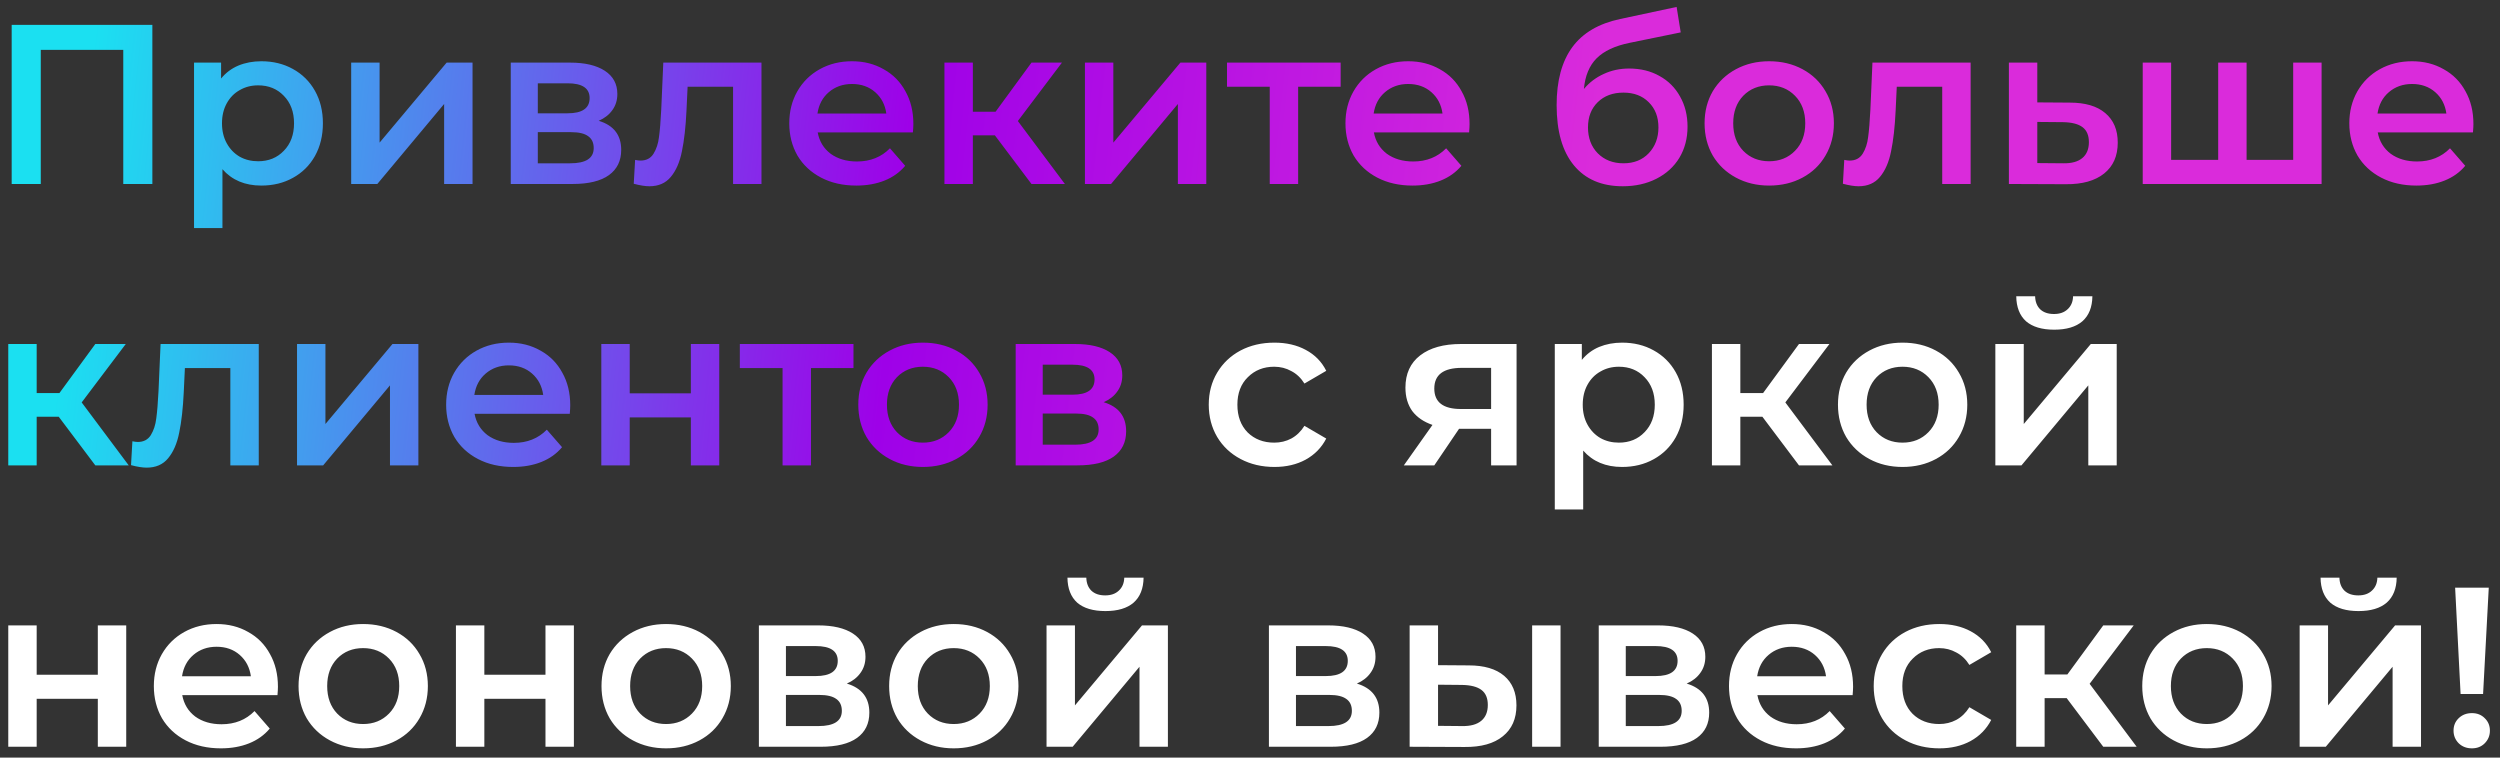
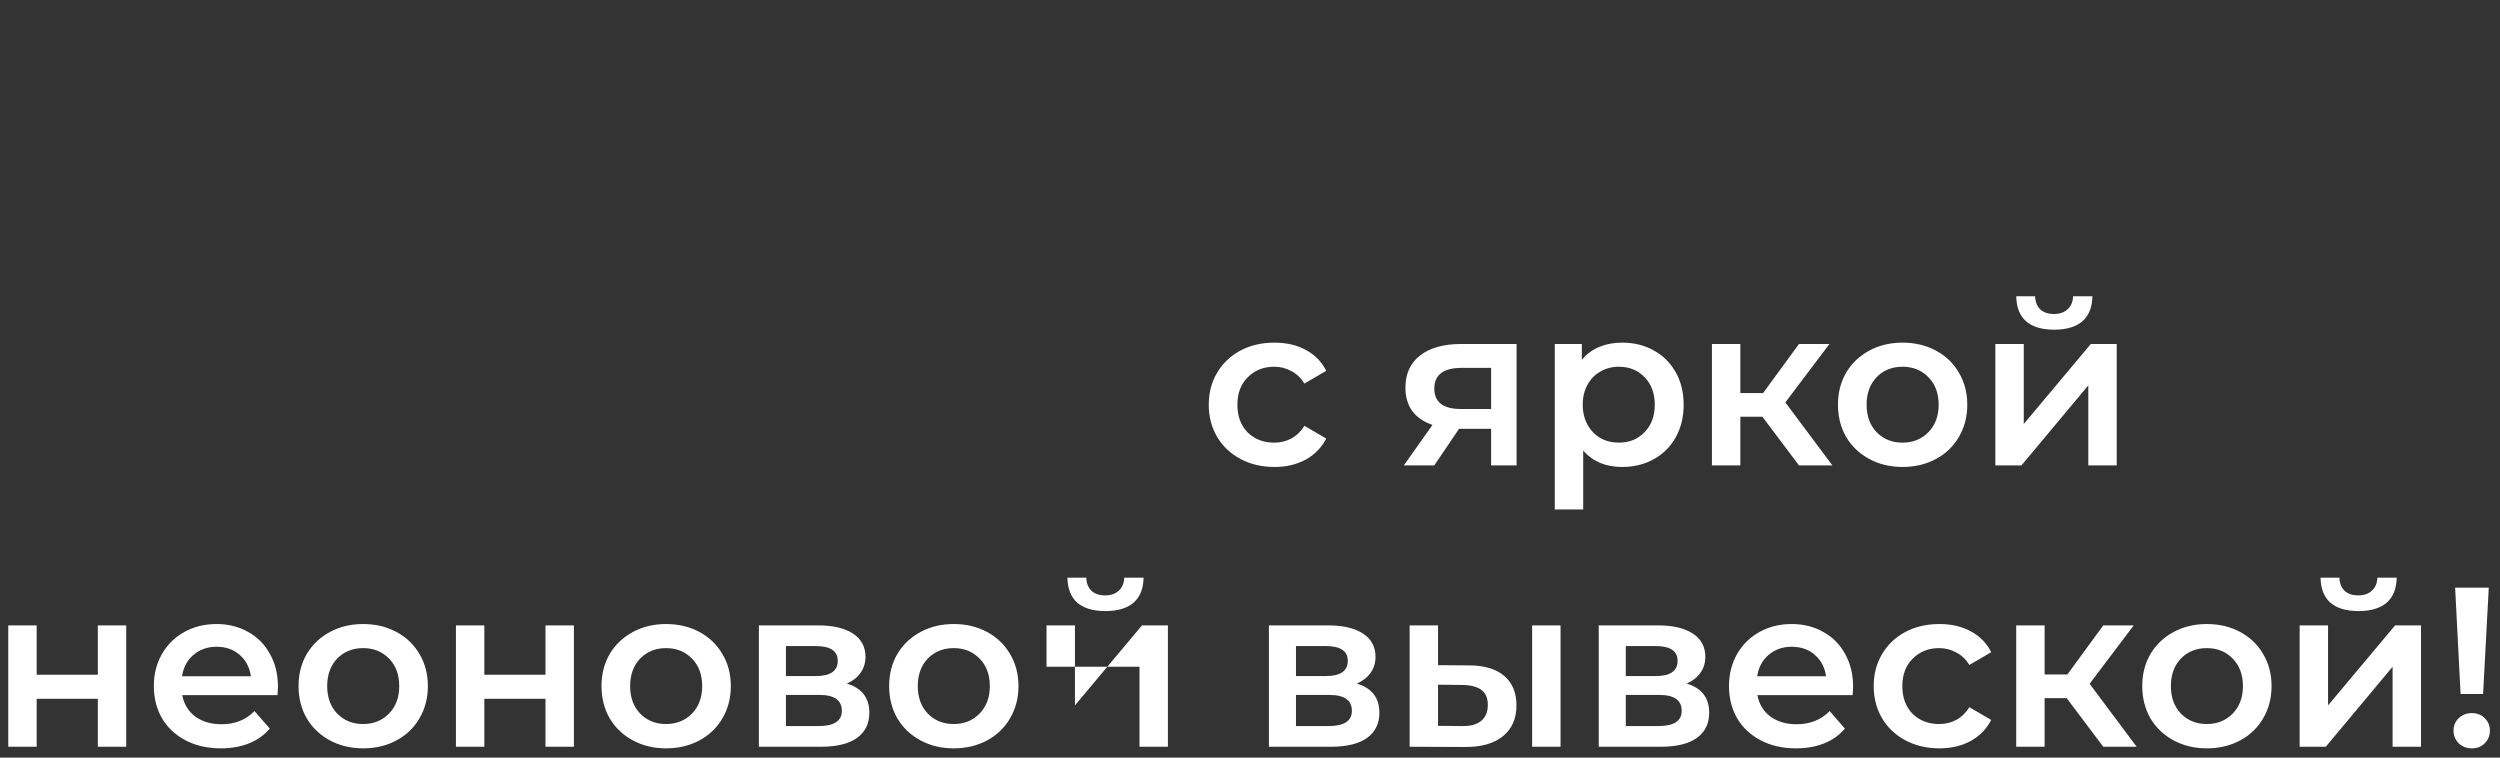
<svg xmlns="http://www.w3.org/2000/svg" width="231" height="70" viewBox="0 0 231 70" fill="none">
  <rect x="0" y="0" width="231" height="70" fill="#333333" stroke="none" />
-   <path d="M14.078 2.3V17H11.39V4.61H3.767V17H1.079V2.3H14.078ZM24.145 5.66C25.237 5.66 26.21 5.898 27.064 6.374C27.932 6.85 28.611 7.522 29.101 8.39C29.591 9.258 29.836 10.259 29.836 11.393C29.836 12.527 29.591 13.535 29.101 14.417C28.611 15.285 27.932 15.957 27.064 16.433C26.21 16.909 25.237 17.147 24.145 17.147C22.633 17.147 21.436 16.643 20.554 15.635V21.074H17.929V5.786H20.428V7.256C20.862 6.724 21.394 6.325 22.024 6.059C22.668 5.793 23.375 5.66 24.145 5.66ZM23.851 14.9C24.817 14.9 25.608 14.578 26.224 13.934C26.854 13.29 27.169 12.443 27.169 11.393C27.169 10.343 26.854 9.496 26.224 8.852C25.608 8.208 24.817 7.886 23.851 7.886C23.221 7.886 22.654 8.033 22.15 8.327C21.646 8.607 21.247 9.013 20.953 9.545C20.659 10.077 20.512 10.693 20.512 11.393C20.512 12.093 20.659 12.709 20.953 13.241C21.247 13.773 21.646 14.186 22.15 14.48C22.654 14.76 23.221 14.9 23.851 14.9ZM32.449 5.786H35.074V13.178L41.269 5.786H43.663V17H41.038V9.608L34.864 17H32.449V5.786ZM55.321 11.162C56.707 11.582 57.4 12.478 57.4 13.85C57.4 14.858 57.022 15.635 56.266 16.181C55.51 16.727 54.39 17 52.906 17H47.194V5.786H52.675C54.047 5.786 55.118 6.038 55.888 6.542C56.658 7.046 57.043 7.76 57.043 8.684C57.043 9.258 56.889 9.755 56.581 10.175C56.287 10.595 55.867 10.924 55.321 11.162ZM49.693 10.469H52.444C53.802 10.469 54.481 10 54.481 9.062C54.481 8.152 53.802 7.697 52.444 7.697H49.693V10.469ZM52.696 15.089C54.138 15.089 54.859 14.62 54.859 13.682C54.859 13.192 54.691 12.828 54.355 12.59C54.019 12.338 53.494 12.212 52.78 12.212H49.693V15.089H52.696ZM70.36 5.786V17H67.735V8.012H63.535L63.43 10.238C63.36 11.722 63.22 12.968 63.01 13.976C62.814 14.97 62.471 15.761 61.981 16.349C61.505 16.923 60.847 17.21 60.007 17.21C59.615 17.21 59.132 17.133 58.558 16.979L58.684 14.774C58.88 14.816 59.048 14.837 59.188 14.837C59.72 14.837 60.119 14.627 60.385 14.207C60.651 13.773 60.819 13.262 60.889 12.674C60.973 12.072 61.043 11.218 61.099 10.112L61.288 5.786H70.36ZM84.395 11.456C84.395 11.638 84.381 11.897 84.353 12.233H75.554C75.708 13.059 76.107 13.717 76.751 14.207C77.409 14.683 78.221 14.921 79.187 14.921C80.419 14.921 81.434 14.515 82.232 13.703L83.639 15.32C83.135 15.922 82.498 16.377 81.728 16.685C80.958 16.993 80.09 17.147 79.124 17.147C77.892 17.147 76.807 16.902 75.869 16.412C74.931 15.922 74.203 15.243 73.685 14.375C73.181 13.493 72.929 12.499 72.929 11.393C72.929 10.301 73.174 9.321 73.664 8.453C74.168 7.571 74.861 6.885 75.743 6.395C76.625 5.905 77.619 5.66 78.725 5.66C79.817 5.66 80.79 5.905 81.644 6.395C82.512 6.871 83.184 7.55 83.66 8.432C84.15 9.3 84.395 10.308 84.395 11.456ZM78.725 7.76C77.885 7.76 77.171 8.012 76.583 8.516C76.009 9.006 75.659 9.664 75.533 10.49H81.896C81.784 9.678 81.441 9.02 80.867 8.516C80.293 8.012 79.579 7.76 78.725 7.76ZM91.928 12.506H89.891V17H87.266V5.786H89.891V10.322H91.991L95.309 5.786H98.123L94.049 11.183L98.396 17H95.309L91.928 12.506ZM100.247 5.786H102.872V13.178L109.067 5.786H111.461V17H108.836V9.608L102.662 17H100.247V5.786ZM123.876 8.012H119.949V17H117.324V8.012H113.376V5.786H123.876V8.012ZM135.787 11.456C135.787 11.638 135.773 11.897 135.745 12.233H126.946C127.1 13.059 127.499 13.717 128.143 14.207C128.801 14.683 129.613 14.921 130.579 14.921C131.811 14.921 132.826 14.515 133.624 13.703L135.031 15.32C134.527 15.922 133.89 16.377 133.12 16.685C132.35 16.993 131.482 17.147 130.516 17.147C129.284 17.147 128.199 16.902 127.261 16.412C126.323 15.922 125.595 15.243 125.077 14.375C124.573 13.493 124.321 12.499 124.321 11.393C124.321 10.301 124.566 9.321 125.056 8.453C125.56 7.571 126.253 6.885 127.135 6.395C128.017 5.905 129.011 5.66 130.117 5.66C131.209 5.66 132.182 5.905 133.036 6.395C133.904 6.871 134.576 7.55 135.052 8.432C135.542 9.3 135.787 10.308 135.787 11.456ZM130.117 7.76C129.277 7.76 128.563 8.012 127.975 8.516C127.401 9.006 127.051 9.664 126.925 10.49H133.288C133.176 9.678 132.833 9.02 132.259 8.516C131.685 8.012 130.971 7.76 130.117 7.76ZM150.531 6.332C151.595 6.332 152.533 6.563 153.345 7.025C154.157 7.473 154.787 8.103 155.235 8.915C155.697 9.727 155.928 10.658 155.928 11.708C155.928 12.786 155.676 13.745 155.172 14.585C154.668 15.411 153.961 16.055 153.051 16.517C152.141 16.979 151.105 17.21 149.943 17.21C147.997 17.21 146.492 16.566 145.428 15.278C144.364 13.99 143.832 12.135 143.832 9.713C143.832 7.459 144.315 5.674 145.281 4.358C146.247 3.042 147.724 2.174 149.712 1.754L154.92 0.641L155.298 2.993L150.573 3.959C149.215 4.239 148.2 4.715 147.528 5.387C146.856 6.059 146.464 7.004 146.352 8.222C146.856 7.62 147.465 7.158 148.179 6.836C148.893 6.5 149.677 6.332 150.531 6.332ZM150.006 15.089C150.972 15.089 151.749 14.781 152.337 14.165C152.939 13.535 153.24 12.737 153.24 11.771C153.24 10.805 152.939 10.028 152.337 9.44C151.749 8.852 150.972 8.558 150.006 8.558C149.026 8.558 148.235 8.852 147.633 9.44C147.031 10.028 146.73 10.805 146.73 11.771C146.73 12.751 147.031 13.549 147.633 14.165C148.249 14.781 149.04 15.089 150.006 15.089ZM163.467 17.147C162.333 17.147 161.311 16.902 160.401 16.412C159.491 15.922 158.777 15.243 158.259 14.375C157.755 13.493 157.503 12.499 157.503 11.393C157.503 10.287 157.755 9.3 158.259 8.432C158.777 7.564 159.491 6.885 160.401 6.395C161.311 5.905 162.333 5.66 163.467 5.66C164.615 5.66 165.644 5.905 166.554 6.395C167.464 6.885 168.171 7.564 168.675 8.432C169.193 9.3 169.452 10.287 169.452 11.393C169.452 12.499 169.193 13.493 168.675 14.375C168.171 15.243 167.464 15.922 166.554 16.412C165.644 16.902 164.615 17.147 163.467 17.147ZM163.467 14.9C164.433 14.9 165.231 14.578 165.861 13.934C166.491 13.29 166.806 12.443 166.806 11.393C166.806 10.343 166.491 9.496 165.861 8.852C165.231 8.208 164.433 7.886 163.467 7.886C162.501 7.886 161.703 8.208 161.073 8.852C160.457 9.496 160.149 10.343 160.149 11.393C160.149 12.443 160.457 13.29 161.073 13.934C161.703 14.578 162.501 14.9 163.467 14.9ZM182.086 5.786V17H179.461V8.012H175.261L175.156 10.238C175.086 11.722 174.946 12.968 174.736 13.976C174.54 14.97 174.197 15.761 173.707 16.349C173.231 16.923 172.573 17.21 171.733 17.21C171.341 17.21 170.858 17.133 170.284 16.979L170.41 14.774C170.606 14.816 170.774 14.837 170.914 14.837C171.446 14.837 171.845 14.627 172.111 14.207C172.377 13.773 172.545 13.262 172.615 12.674C172.699 12.072 172.769 11.218 172.825 10.112L173.014 5.786H182.086ZM191.249 9.482C192.677 9.482 193.769 9.804 194.525 10.448C195.295 11.092 195.68 12.002 195.68 13.178C195.68 14.41 195.26 15.362 194.42 16.034C193.58 16.706 192.397 17.035 190.871 17.021L185.621 17V5.786H188.246V9.461L191.249 9.482ZM190.64 15.089C191.41 15.103 191.998 14.942 192.404 14.606C192.81 14.27 193.013 13.78 193.013 13.136C193.013 12.506 192.817 12.044 192.425 11.75C192.033 11.456 191.438 11.302 190.64 11.288L188.246 11.267V15.068L190.64 15.089ZM214.515 5.786V17H197.988V5.786H200.613V14.774H204.96V5.786H207.585V14.774H211.89V5.786H214.515ZM228.544 11.456C228.544 11.638 228.53 11.897 228.502 12.233H219.703C219.857 13.059 220.256 13.717 220.9 14.207C221.558 14.683 222.37 14.921 223.336 14.921C224.568 14.921 225.583 14.515 226.381 13.703L227.788 15.32C227.284 15.922 226.647 16.377 225.877 16.685C225.107 16.993 224.239 17.147 223.273 17.147C222.041 17.147 220.956 16.902 220.018 16.412C219.08 15.922 218.352 15.243 217.834 14.375C217.33 13.493 217.078 12.499 217.078 11.393C217.078 10.301 217.323 9.321 217.813 8.453C218.317 7.571 219.01 6.885 219.892 6.395C220.774 5.905 221.768 5.66 222.874 5.66C223.966 5.66 224.939 5.905 225.793 6.395C226.661 6.871 227.333 7.55 227.809 8.432C228.299 9.3 228.544 10.308 228.544 11.456ZM222.874 7.76C222.034 7.76 221.32 8.012 220.732 8.516C220.158 9.006 219.808 9.664 219.682 10.49H226.045C225.933 9.678 225.59 9.02 225.016 8.516C224.442 8.012 223.728 7.76 222.874 7.76ZM5.426 38.506H3.389V43H0.764V31.786H3.389V36.322H5.489L8.807 31.786H11.621L7.547 37.183L11.894 43H8.807L5.426 38.506ZM23.909 31.786V43H21.284V34.012H17.084L16.979 36.238C16.909 37.722 16.769 38.968 16.559 39.976C16.363 40.97 16.02 41.761 15.53 42.349C15.054 42.923 14.396 43.21 13.556 43.21C13.164 43.21 12.681 43.133 12.107 42.979L12.233 40.774C12.429 40.816 12.597 40.837 12.737 40.837C13.269 40.837 13.668 40.627 13.934 40.207C14.2 39.773 14.368 39.262 14.438 38.674C14.522 38.072 14.592 37.218 14.648 36.112L14.837 31.786H23.909ZM27.445 31.786H30.07V39.178L36.265 31.786H38.659V43H36.034V35.608L29.86 43H27.445V31.786ZM52.69 37.456C52.69 37.638 52.676 37.897 52.648 38.233H43.849C44.003 39.059 44.402 39.717 45.046 40.207C45.704 40.683 46.516 40.921 47.482 40.921C48.714 40.921 49.729 40.515 50.527 39.703L51.934 41.32C51.43 41.922 50.793 42.377 50.023 42.685C49.253 42.993 48.385 43.147 47.419 43.147C46.187 43.147 45.102 42.902 44.164 42.412C43.226 41.922 42.498 41.243 41.98 40.375C41.476 39.493 41.224 38.499 41.224 37.393C41.224 36.301 41.469 35.321 41.959 34.453C42.463 33.571 43.156 32.885 44.038 32.395C44.92 31.905 45.914 31.66 47.02 31.66C48.112 31.66 49.085 31.905 49.939 32.395C50.807 32.871 51.479 33.55 51.955 34.432C52.445 35.3 52.69 36.308 52.69 37.456ZM47.02 33.76C46.18 33.76 45.466 34.012 44.878 34.516C44.304 35.006 43.954 35.664 43.828 36.49H50.191C50.079 35.678 49.736 35.02 49.162 34.516C48.588 34.012 47.874 33.76 47.02 33.76ZM55.561 31.786H58.186V36.343H63.835V31.786H66.46V43H63.835V38.569H58.186V43H55.561V31.786ZM78.861 34.012H74.934V43H72.309V34.012H68.361V31.786H78.861V34.012ZM85.271 43.147C84.137 43.147 83.115 42.902 82.205 42.412C81.295 41.922 80.581 41.243 80.063 40.375C79.559 39.493 79.307 38.499 79.307 37.393C79.307 36.287 79.559 35.3 80.063 34.432C80.581 33.564 81.295 32.885 82.205 32.395C83.115 31.905 84.137 31.66 85.271 31.66C86.419 31.66 87.448 31.905 88.358 32.395C89.268 32.885 89.975 33.564 90.479 34.432C90.997 35.3 91.256 36.287 91.256 37.393C91.256 38.499 90.997 39.493 90.479 40.375C89.975 41.243 89.268 41.922 88.358 42.412C87.448 42.902 86.419 43.147 85.271 43.147ZM85.271 40.9C86.237 40.9 87.035 40.578 87.665 39.934C88.295 39.29 88.61 38.443 88.61 37.393C88.61 36.343 88.295 35.496 87.665 34.852C87.035 34.208 86.237 33.886 85.271 33.886C84.305 33.886 83.507 34.208 82.877 34.852C82.261 35.496 81.953 36.343 81.953 37.393C81.953 38.443 82.261 39.29 82.877 39.934C83.507 40.578 84.305 40.9 85.271 40.9ZM101.976 37.162C103.362 37.582 104.055 38.478 104.055 39.85C104.055 40.858 103.677 41.635 102.921 42.181C102.165 42.727 101.045 43 99.561 43H93.849V31.786H99.33C100.702 31.786 101.773 32.038 102.543 32.542C103.313 33.046 103.698 33.76 103.698 34.684C103.698 35.258 103.544 35.755 103.236 36.175C102.942 36.595 102.522 36.924 101.976 37.162ZM96.348 36.469H99.099C100.457 36.469 101.136 36 101.136 35.062C101.136 34.152 100.457 33.697 99.099 33.697H96.348V36.469ZM99.351 41.089C100.793 41.089 101.514 40.62 101.514 39.682C101.514 39.192 101.346 38.828 101.01 38.59C100.674 38.338 100.149 38.212 99.435 38.212H96.348V41.089H99.351Z" fill="url(#paint0_linear_1279_3843)" />
-   <path d="M117.758 43.147C116.596 43.147 115.553 42.902 114.629 42.412C113.705 41.922 112.984 41.243 112.466 40.375C111.948 39.493 111.689 38.499 111.689 37.393C111.689 36.287 111.948 35.3 112.466 34.432C112.984 33.564 113.698 32.885 114.608 32.395C115.532 31.905 116.582 31.66 117.758 31.66C118.864 31.66 119.83 31.884 120.656 32.332C121.496 32.78 122.126 33.424 122.546 34.264L120.53 35.44C120.208 34.922 119.802 34.537 119.312 34.285C118.836 34.019 118.311 33.886 117.737 33.886C116.757 33.886 115.945 34.208 115.301 34.852C114.657 35.482 114.335 36.329 114.335 37.393C114.335 38.457 114.65 39.311 115.28 39.955C115.924 40.585 116.743 40.9 117.737 40.9C118.311 40.9 118.836 40.774 119.312 40.522C119.802 40.256 120.208 39.864 120.53 39.346L122.546 40.522C122.112 41.362 121.475 42.013 120.635 42.475C119.809 42.923 118.85 43.147 117.758 43.147ZM140.131 31.786V43H137.779V39.619H134.818L132.529 43H129.715L132.361 39.262C131.549 38.982 130.926 38.555 130.492 37.981C130.072 37.393 129.862 36.672 129.862 35.818C129.862 34.53 130.317 33.536 131.227 32.836C132.137 32.136 133.39 31.786 134.986 31.786H140.131ZM135.07 33.991C133.376 33.991 132.529 34.628 132.529 35.902C132.529 37.162 133.348 37.792 134.986 37.792H137.779V33.991H135.07ZM149.878 31.66C150.97 31.66 151.943 31.898 152.797 32.374C153.665 32.85 154.344 33.522 154.834 34.39C155.324 35.258 155.569 36.259 155.569 37.393C155.569 38.527 155.324 39.535 154.834 40.417C154.344 41.285 153.665 41.957 152.797 42.433C151.943 42.909 150.97 43.147 149.878 43.147C148.366 43.147 147.169 42.643 146.287 41.635V47.074H143.662V31.786H146.161V33.256C146.595 32.724 147.127 32.325 147.757 32.059C148.401 31.793 149.108 31.66 149.878 31.66ZM149.584 40.9C150.55 40.9 151.341 40.578 151.957 39.934C152.587 39.29 152.902 38.443 152.902 37.393C152.902 36.343 152.587 35.496 151.957 34.852C151.341 34.208 150.55 33.886 149.584 33.886C148.954 33.886 148.387 34.033 147.883 34.327C147.379 34.607 146.98 35.013 146.686 35.545C146.392 36.077 146.245 36.693 146.245 37.393C146.245 38.093 146.392 38.709 146.686 39.241C146.98 39.773 147.379 40.186 147.883 40.48C148.387 40.76 148.954 40.9 149.584 40.9ZM162.844 38.506H160.807V43H158.182V31.786H160.807V36.322H162.907L166.225 31.786H169.039L164.965 37.183L169.312 43H166.225L162.844 38.506ZM175.792 43.147C174.658 43.147 173.636 42.902 172.726 42.412C171.816 41.922 171.102 41.243 170.584 40.375C170.08 39.493 169.828 38.499 169.828 37.393C169.828 36.287 170.08 35.3 170.584 34.432C171.102 33.564 171.816 32.885 172.726 32.395C173.636 31.905 174.658 31.66 175.792 31.66C176.94 31.66 177.969 31.905 178.879 32.395C179.789 32.885 180.496 33.564 181 34.432C181.518 35.3 181.777 36.287 181.777 37.393C181.777 38.499 181.518 39.493 181 40.375C180.496 41.243 179.789 41.922 178.879 42.412C177.969 42.902 176.94 43.147 175.792 43.147ZM175.792 40.9C176.758 40.9 177.556 40.578 178.186 39.934C178.816 39.29 179.131 38.443 179.131 37.393C179.131 36.343 178.816 35.496 178.186 34.852C177.556 34.208 176.758 33.886 175.792 33.886C174.826 33.886 174.028 34.208 173.398 34.852C172.782 35.496 172.474 36.343 172.474 37.393C172.474 38.443 172.782 39.29 173.398 39.934C174.028 40.578 174.826 40.9 175.792 40.9ZM184.37 31.786H186.995V39.178L193.19 31.786H195.584V43H192.959V35.608L186.785 43H184.37V31.786ZM189.809 30.463C188.675 30.463 187.807 30.204 187.205 29.686C186.617 29.154 186.316 28.384 186.302 27.376H188.045C188.059 27.88 188.213 28.279 188.507 28.573C188.815 28.867 189.242 29.014 189.788 29.014C190.32 29.014 190.74 28.867 191.048 28.573C191.37 28.279 191.538 27.88 191.552 27.376H193.337C193.323 28.384 193.015 29.154 192.413 29.686C191.811 30.204 190.943 30.463 189.809 30.463ZM0.764 57.786H3.389V62.343H9.038V57.786H11.663V69H9.038V64.569H3.389V69H0.764V57.786ZM25.681 63.456C25.681 63.638 25.667 63.897 25.639 64.233H16.84C16.994 65.059 17.393 65.717 18.037 66.207C18.695 66.683 19.507 66.921 20.473 66.921C21.705 66.921 22.72 66.515 23.518 65.703L24.925 67.32C24.421 67.922 23.784 68.377 23.014 68.685C22.244 68.993 21.376 69.147 20.41 69.147C19.178 69.147 18.093 68.902 17.155 68.412C16.217 67.922 15.489 67.243 14.971 66.375C14.467 65.493 14.215 64.499 14.215 63.393C14.215 62.301 14.46 61.321 14.95 60.453C15.454 59.571 16.147 58.885 17.029 58.395C17.911 57.905 18.905 57.66 20.011 57.66C21.103 57.66 22.076 57.905 22.93 58.395C23.798 58.871 24.47 59.55 24.946 60.432C25.436 61.3 25.681 62.308 25.681 63.456ZM20.011 59.76C19.171 59.76 18.457 60.012 17.869 60.516C17.295 61.006 16.945 61.664 16.819 62.49H23.182C23.07 61.678 22.727 61.02 22.153 60.516C21.579 60.012 20.865 59.76 20.011 59.76ZM33.55 69.147C32.416 69.147 31.394 68.902 30.484 68.412C29.574 67.922 28.86 67.243 28.342 66.375C27.838 65.493 27.586 64.499 27.586 63.393C27.586 62.287 27.838 61.3 28.342 60.432C28.86 59.564 29.574 58.885 30.484 58.395C31.394 57.905 32.416 57.66 33.55 57.66C34.698 57.66 35.727 57.905 36.637 58.395C37.547 58.885 38.254 59.564 38.758 60.432C39.276 61.3 39.535 62.287 39.535 63.393C39.535 64.499 39.276 65.493 38.758 66.375C38.254 67.243 37.547 67.922 36.637 68.412C35.727 68.902 34.698 69.147 33.55 69.147ZM33.55 66.9C34.516 66.9 35.314 66.578 35.944 65.934C36.574 65.29 36.889 64.443 36.889 63.393C36.889 62.343 36.574 61.496 35.944 60.852C35.314 60.208 34.516 59.886 33.55 59.886C32.584 59.886 31.786 60.208 31.156 60.852C30.54 61.496 30.232 62.343 30.232 63.393C30.232 64.443 30.54 65.29 31.156 65.934C31.786 66.578 32.584 66.9 33.55 66.9ZM42.128 57.786H44.753V62.343H50.402V57.786H53.027V69H50.402V64.569H44.753V69H42.128V57.786ZM61.543 69.147C60.409 69.147 59.387 68.902 58.477 68.412C57.567 67.922 56.853 67.243 56.335 66.375C55.831 65.493 55.579 64.499 55.579 63.393C55.579 62.287 55.831 61.3 56.335 60.432C56.853 59.564 57.567 58.885 58.477 58.395C59.387 57.905 60.409 57.66 61.543 57.66C62.691 57.66 63.72 57.905 64.63 58.395C65.54 58.885 66.247 59.564 66.751 60.432C67.269 61.3 67.528 62.287 67.528 63.393C67.528 64.499 67.269 65.493 66.751 66.375C66.247 67.243 65.54 67.922 64.63 68.412C63.72 68.902 62.691 69.147 61.543 69.147ZM61.543 66.9C62.509 66.9 63.307 66.578 63.937 65.934C64.567 65.29 64.882 64.443 64.882 63.393C64.882 62.343 64.567 61.496 63.937 60.852C63.307 60.208 62.509 59.886 61.543 59.886C60.577 59.886 59.779 60.208 59.149 60.852C58.533 61.496 58.225 62.343 58.225 63.393C58.225 64.443 58.533 65.29 59.149 65.934C59.779 66.578 60.577 66.9 61.543 66.9ZM78.248 63.162C79.634 63.582 80.327 64.478 80.327 65.85C80.327 66.858 79.949 67.635 79.193 68.181C78.437 68.727 77.317 69 75.833 69H70.121V57.786H75.602C76.974 57.786 78.045 58.038 78.815 58.542C79.585 59.046 79.97 59.76 79.97 60.684C79.97 61.258 79.816 61.755 79.508 62.175C79.214 62.595 78.794 62.924 78.248 63.162ZM72.62 62.469H75.371C76.729 62.469 77.408 62 77.408 61.062C77.408 60.152 76.729 59.697 75.371 59.697H72.62V62.469ZM75.623 67.089C77.065 67.089 77.786 66.62 77.786 65.682C77.786 65.192 77.618 64.828 77.282 64.59C76.946 64.338 76.421 64.212 75.707 64.212H72.62V67.089H75.623ZM88.121 69.147C86.987 69.147 85.965 68.902 85.055 68.412C84.145 67.922 83.431 67.243 82.913 66.375C82.409 65.493 82.157 64.499 82.157 63.393C82.157 62.287 82.409 61.3 82.913 60.432C83.431 59.564 84.145 58.885 85.055 58.395C85.965 57.905 86.987 57.66 88.121 57.66C89.269 57.66 90.298 57.905 91.208 58.395C92.118 58.885 92.825 59.564 93.329 60.432C93.847 61.3 94.106 62.287 94.106 63.393C94.106 64.499 93.847 65.493 93.329 66.375C92.825 67.243 92.118 67.922 91.208 68.412C90.298 68.902 89.269 69.147 88.121 69.147ZM88.121 66.9C89.087 66.9 89.885 66.578 90.515 65.934C91.145 65.29 91.46 64.443 91.46 63.393C91.46 62.343 91.145 61.496 90.515 60.852C89.885 60.208 89.087 59.886 88.121 59.886C87.155 59.886 86.357 60.208 85.727 60.852C85.111 61.496 84.803 62.343 84.803 63.393C84.803 64.443 85.111 65.29 85.727 65.934C86.357 66.578 87.155 66.9 88.121 66.9ZM96.7 57.786H99.325V65.178L105.52 57.786H107.914V69H105.289V61.608L99.115 69H96.7V57.786ZM102.139 56.463C101.005 56.463 100.137 56.204 99.534 55.686C98.947 55.154 98.645 54.384 98.632 53.376H100.375C100.389 53.88 100.543 54.279 100.837 54.573C101.145 54.867 101.572 55.014 102.118 55.014C102.65 55.014 103.07 54.867 103.378 54.573C103.7 54.279 103.868 53.88 103.882 53.376H105.667C105.653 54.384 105.345 55.154 104.743 55.686C104.141 56.204 103.273 56.463 102.139 56.463ZM125.375 63.162C126.761 63.582 127.454 64.478 127.454 65.85C127.454 66.858 127.076 67.635 126.32 68.181C125.564 68.727 124.444 69 122.96 69H117.248V57.786H122.729C124.101 57.786 125.172 58.038 125.942 58.542C126.712 59.046 127.097 59.76 127.097 60.684C127.097 61.258 126.943 61.755 126.635 62.175C126.341 62.595 125.921 62.924 125.375 63.162ZM119.747 62.469H122.498C123.856 62.469 124.535 62 124.535 61.062C124.535 60.152 123.856 59.697 122.498 59.697H119.747V62.469ZM122.75 67.089C124.192 67.089 124.913 66.62 124.913 65.682C124.913 65.192 124.745 64.828 124.409 64.59C124.073 64.338 123.548 64.212 122.834 64.212H119.747V67.089H122.75ZM135.71 61.482C137.138 61.482 138.23 61.804 138.986 62.448C139.742 63.092 140.12 64.002 140.12 65.178C140.12 66.41 139.7 67.362 138.86 68.034C138.034 68.706 136.858 69.035 135.332 69.021L130.25 69V57.786H132.875V61.461L135.71 61.482ZM141.569 57.786H144.194V69H141.569V57.786ZM135.101 67.089C135.871 67.103 136.459 66.942 136.865 66.606C137.271 66.27 137.474 65.78 137.474 65.136C137.474 64.506 137.278 64.044 136.886 63.75C136.494 63.456 135.899 63.302 135.101 63.288L132.875 63.267V67.068L135.101 67.089ZM155.85 63.162C157.236 63.582 157.929 64.478 157.929 65.85C157.929 66.858 157.551 67.635 156.795 68.181C156.039 68.727 154.919 69 153.435 69H147.723V57.786H153.204C154.576 57.786 155.647 58.038 156.417 58.542C157.187 59.046 157.572 59.76 157.572 60.684C157.572 61.258 157.418 61.755 157.11 62.175C156.816 62.595 156.396 62.924 155.85 63.162ZM150.222 62.469H152.973C154.331 62.469 155.01 62 155.01 61.062C155.01 60.152 154.331 59.697 152.973 59.697H150.222V62.469ZM153.225 67.089C154.667 67.089 155.388 66.62 155.388 65.682C155.388 65.192 155.22 64.828 154.884 64.59C154.548 64.338 154.023 64.212 153.309 64.212H150.222V67.089H153.225ZM171.225 63.456C171.225 63.638 171.211 63.897 171.183 64.233H162.384C162.538 65.059 162.937 65.717 163.581 66.207C164.239 66.683 165.051 66.921 166.017 66.921C167.249 66.921 168.264 66.515 169.062 65.703L170.469 67.32C169.965 67.922 169.328 68.377 168.558 68.685C167.788 68.993 166.92 69.147 165.954 69.147C164.722 69.147 163.637 68.902 162.699 68.412C161.761 67.922 161.033 67.243 160.515 66.375C160.011 65.493 159.759 64.499 159.759 63.393C159.759 62.301 160.004 61.321 160.494 60.453C160.998 59.571 161.691 58.885 162.573 58.395C163.455 57.905 164.449 57.66 165.555 57.66C166.647 57.66 167.62 57.905 168.474 58.395C169.342 58.871 170.014 59.55 170.49 60.432C170.98 61.3 171.225 62.308 171.225 63.456ZM165.555 59.76C164.715 59.76 164.001 60.012 163.413 60.516C162.839 61.006 162.489 61.664 162.363 62.49H168.726C168.614 61.678 168.271 61.02 167.697 60.516C167.123 60.012 166.409 59.76 165.555 59.76ZM179.199 69.147C178.037 69.147 176.994 68.902 176.07 68.412C175.146 67.922 174.425 67.243 173.907 66.375C173.389 65.493 173.13 64.499 173.13 63.393C173.13 62.287 173.389 61.3 173.907 60.432C174.425 59.564 175.139 58.885 176.049 58.395C176.973 57.905 178.023 57.66 179.199 57.66C180.305 57.66 181.271 57.884 182.097 58.332C182.937 58.78 183.567 59.424 183.987 60.264L181.971 61.44C181.649 60.922 181.243 60.537 180.753 60.285C180.277 60.019 179.752 59.886 179.178 59.886C178.198 59.886 177.386 60.208 176.742 60.852C176.098 61.482 175.776 62.329 175.776 63.393C175.776 64.457 176.091 65.311 176.721 65.955C177.365 66.585 178.184 66.9 179.178 66.9C179.752 66.9 180.277 66.774 180.753 66.522C181.243 66.256 181.649 65.864 181.971 65.346L183.987 66.522C183.553 67.362 182.916 68.013 182.076 68.475C181.25 68.923 180.291 69.147 179.199 69.147ZM190.96 64.506H188.923V69H186.298V57.786H188.923V62.322H191.023L194.341 57.786H197.155L193.081 63.183L197.428 69H194.341L190.96 64.506ZM203.908 69.147C202.774 69.147 201.752 68.902 200.842 68.412C199.932 67.922 199.218 67.243 198.7 66.375C198.196 65.493 197.944 64.499 197.944 63.393C197.944 62.287 198.196 61.3 198.7 60.432C199.218 59.564 199.932 58.885 200.842 58.395C201.752 57.905 202.774 57.66 203.908 57.66C205.056 57.66 206.085 57.905 206.995 58.395C207.905 58.885 208.612 59.564 209.116 60.432C209.634 61.3 209.893 62.287 209.893 63.393C209.893 64.499 209.634 65.493 209.116 66.375C208.612 67.243 207.905 67.922 206.995 68.412C206.085 68.902 205.056 69.147 203.908 69.147ZM203.908 66.9C204.874 66.9 205.672 66.578 206.302 65.934C206.932 65.29 207.247 64.443 207.247 63.393C207.247 62.343 206.932 61.496 206.302 60.852C205.672 60.208 204.874 59.886 203.908 59.886C202.942 59.886 202.144 60.208 201.514 60.852C200.898 61.496 200.59 62.343 200.59 63.393C200.59 64.443 200.898 65.29 201.514 65.934C202.144 66.578 202.942 66.9 203.908 66.9ZM212.487 57.786H215.112V65.178L221.307 57.786H223.701V69H221.076V61.608L214.902 69H212.487V57.786ZM217.926 56.463C216.792 56.463 215.924 56.204 215.322 55.686C214.734 55.154 214.433 54.384 214.419 53.376H216.162C216.176 53.88 216.33 54.279 216.624 54.573C216.932 54.867 217.359 55.014 217.905 55.014C218.437 55.014 218.857 54.867 219.165 54.573C219.487 54.279 219.655 53.88 219.669 53.376H221.454C221.44 54.384 221.132 55.154 220.53 55.686C219.928 56.204 219.06 56.463 217.926 56.463ZM226.854 54.3H229.962L229.437 64.128H227.358L226.854 54.3ZM228.408 69.147C227.918 69.147 227.512 68.993 227.19 68.685C226.868 68.363 226.707 67.971 226.707 67.509C226.707 67.047 226.868 66.662 227.19 66.354C227.512 66.046 227.918 65.892 228.408 65.892C228.884 65.892 229.276 66.046 229.584 66.354C229.906 66.662 230.067 67.047 230.067 67.509C230.067 67.971 229.906 68.363 229.584 68.685C229.276 68.993 228.884 69.147 228.408 69.147Z" fill="white" />
+   <path d="M117.758 43.147C116.596 43.147 115.553 42.902 114.629 42.412C113.705 41.922 112.984 41.243 112.466 40.375C111.948 39.493 111.689 38.499 111.689 37.393C111.689 36.287 111.948 35.3 112.466 34.432C112.984 33.564 113.698 32.885 114.608 32.395C115.532 31.905 116.582 31.66 117.758 31.66C118.864 31.66 119.83 31.884 120.656 32.332C121.496 32.78 122.126 33.424 122.546 34.264L120.53 35.44C120.208 34.922 119.802 34.537 119.312 34.285C118.836 34.019 118.311 33.886 117.737 33.886C116.757 33.886 115.945 34.208 115.301 34.852C114.657 35.482 114.335 36.329 114.335 37.393C114.335 38.457 114.65 39.311 115.28 39.955C115.924 40.585 116.743 40.9 117.737 40.9C118.311 40.9 118.836 40.774 119.312 40.522C119.802 40.256 120.208 39.864 120.53 39.346L122.546 40.522C122.112 41.362 121.475 42.013 120.635 42.475C119.809 42.923 118.85 43.147 117.758 43.147ZM140.131 31.786V43H137.779V39.619H134.818L132.529 43H129.715L132.361 39.262C131.549 38.982 130.926 38.555 130.492 37.981C130.072 37.393 129.862 36.672 129.862 35.818C129.862 34.53 130.317 33.536 131.227 32.836C132.137 32.136 133.39 31.786 134.986 31.786H140.131ZM135.07 33.991C133.376 33.991 132.529 34.628 132.529 35.902C132.529 37.162 133.348 37.792 134.986 37.792H137.779V33.991H135.07ZM149.878 31.66C150.97 31.66 151.943 31.898 152.797 32.374C153.665 32.85 154.344 33.522 154.834 34.39C155.324 35.258 155.569 36.259 155.569 37.393C155.569 38.527 155.324 39.535 154.834 40.417C154.344 41.285 153.665 41.957 152.797 42.433C151.943 42.909 150.97 43.147 149.878 43.147C148.366 43.147 147.169 42.643 146.287 41.635V47.074H143.662V31.786H146.161V33.256C146.595 32.724 147.127 32.325 147.757 32.059C148.401 31.793 149.108 31.66 149.878 31.66ZM149.584 40.9C150.55 40.9 151.341 40.578 151.957 39.934C152.587 39.29 152.902 38.443 152.902 37.393C152.902 36.343 152.587 35.496 151.957 34.852C151.341 34.208 150.55 33.886 149.584 33.886C148.954 33.886 148.387 34.033 147.883 34.327C147.379 34.607 146.98 35.013 146.686 35.545C146.392 36.077 146.245 36.693 146.245 37.393C146.245 38.093 146.392 38.709 146.686 39.241C146.98 39.773 147.379 40.186 147.883 40.48C148.387 40.76 148.954 40.9 149.584 40.9ZM162.844 38.506H160.807V43H158.182V31.786H160.807V36.322H162.907L166.225 31.786H169.039L164.965 37.183L169.312 43H166.225L162.844 38.506ZM175.792 43.147C174.658 43.147 173.636 42.902 172.726 42.412C171.816 41.922 171.102 41.243 170.584 40.375C170.08 39.493 169.828 38.499 169.828 37.393C169.828 36.287 170.08 35.3 170.584 34.432C171.102 33.564 171.816 32.885 172.726 32.395C173.636 31.905 174.658 31.66 175.792 31.66C176.94 31.66 177.969 31.905 178.879 32.395C179.789 32.885 180.496 33.564 181 34.432C181.518 35.3 181.777 36.287 181.777 37.393C181.777 38.499 181.518 39.493 181 40.375C180.496 41.243 179.789 41.922 178.879 42.412C177.969 42.902 176.94 43.147 175.792 43.147ZM175.792 40.9C176.758 40.9 177.556 40.578 178.186 39.934C178.816 39.29 179.131 38.443 179.131 37.393C179.131 36.343 178.816 35.496 178.186 34.852C177.556 34.208 176.758 33.886 175.792 33.886C174.826 33.886 174.028 34.208 173.398 34.852C172.782 35.496 172.474 36.343 172.474 37.393C172.474 38.443 172.782 39.29 173.398 39.934C174.028 40.578 174.826 40.9 175.792 40.9ZM184.37 31.786H186.995V39.178L193.19 31.786H195.584V43H192.959V35.608L186.785 43H184.37V31.786ZM189.809 30.463C188.675 30.463 187.807 30.204 187.205 29.686C186.617 29.154 186.316 28.384 186.302 27.376H188.045C188.059 27.88 188.213 28.279 188.507 28.573C188.815 28.867 189.242 29.014 189.788 29.014C190.32 29.014 190.74 28.867 191.048 28.573C191.37 28.279 191.538 27.88 191.552 27.376H193.337C193.323 28.384 193.015 29.154 192.413 29.686C191.811 30.204 190.943 30.463 189.809 30.463ZM0.764 57.786H3.389V62.343H9.038V57.786H11.663V69H9.038V64.569H3.389V69H0.764V57.786ZM25.681 63.456C25.681 63.638 25.667 63.897 25.639 64.233H16.84C16.994 65.059 17.393 65.717 18.037 66.207C18.695 66.683 19.507 66.921 20.473 66.921C21.705 66.921 22.72 66.515 23.518 65.703L24.925 67.32C24.421 67.922 23.784 68.377 23.014 68.685C22.244 68.993 21.376 69.147 20.41 69.147C19.178 69.147 18.093 68.902 17.155 68.412C16.217 67.922 15.489 67.243 14.971 66.375C14.467 65.493 14.215 64.499 14.215 63.393C14.215 62.301 14.46 61.321 14.95 60.453C15.454 59.571 16.147 58.885 17.029 58.395C17.911 57.905 18.905 57.66 20.011 57.66C21.103 57.66 22.076 57.905 22.93 58.395C23.798 58.871 24.47 59.55 24.946 60.432C25.436 61.3 25.681 62.308 25.681 63.456ZM20.011 59.76C19.171 59.76 18.457 60.012 17.869 60.516C17.295 61.006 16.945 61.664 16.819 62.49H23.182C23.07 61.678 22.727 61.02 22.153 60.516C21.579 60.012 20.865 59.76 20.011 59.76ZM33.55 69.147C32.416 69.147 31.394 68.902 30.484 68.412C29.574 67.922 28.86 67.243 28.342 66.375C27.838 65.493 27.586 64.499 27.586 63.393C27.586 62.287 27.838 61.3 28.342 60.432C28.86 59.564 29.574 58.885 30.484 58.395C31.394 57.905 32.416 57.66 33.55 57.66C34.698 57.66 35.727 57.905 36.637 58.395C37.547 58.885 38.254 59.564 38.758 60.432C39.276 61.3 39.535 62.287 39.535 63.393C39.535 64.499 39.276 65.493 38.758 66.375C38.254 67.243 37.547 67.922 36.637 68.412C35.727 68.902 34.698 69.147 33.55 69.147ZM33.55 66.9C34.516 66.9 35.314 66.578 35.944 65.934C36.574 65.29 36.889 64.443 36.889 63.393C36.889 62.343 36.574 61.496 35.944 60.852C35.314 60.208 34.516 59.886 33.55 59.886C32.584 59.886 31.786 60.208 31.156 60.852C30.54 61.496 30.232 62.343 30.232 63.393C30.232 64.443 30.54 65.29 31.156 65.934C31.786 66.578 32.584 66.9 33.55 66.9ZM42.128 57.786H44.753V62.343H50.402V57.786H53.027V69H50.402V64.569H44.753V69H42.128V57.786ZM61.543 69.147C60.409 69.147 59.387 68.902 58.477 68.412C57.567 67.922 56.853 67.243 56.335 66.375C55.831 65.493 55.579 64.499 55.579 63.393C55.579 62.287 55.831 61.3 56.335 60.432C56.853 59.564 57.567 58.885 58.477 58.395C59.387 57.905 60.409 57.66 61.543 57.66C62.691 57.66 63.72 57.905 64.63 58.395C65.54 58.885 66.247 59.564 66.751 60.432C67.269 61.3 67.528 62.287 67.528 63.393C67.528 64.499 67.269 65.493 66.751 66.375C66.247 67.243 65.54 67.922 64.63 68.412C63.72 68.902 62.691 69.147 61.543 69.147ZM61.543 66.9C62.509 66.9 63.307 66.578 63.937 65.934C64.567 65.29 64.882 64.443 64.882 63.393C64.882 62.343 64.567 61.496 63.937 60.852C63.307 60.208 62.509 59.886 61.543 59.886C60.577 59.886 59.779 60.208 59.149 60.852C58.533 61.496 58.225 62.343 58.225 63.393C58.225 64.443 58.533 65.29 59.149 65.934C59.779 66.578 60.577 66.9 61.543 66.9ZM78.248 63.162C79.634 63.582 80.327 64.478 80.327 65.85C80.327 66.858 79.949 67.635 79.193 68.181C78.437 68.727 77.317 69 75.833 69H70.121V57.786H75.602C76.974 57.786 78.045 58.038 78.815 58.542C79.585 59.046 79.97 59.76 79.97 60.684C79.97 61.258 79.816 61.755 79.508 62.175C79.214 62.595 78.794 62.924 78.248 63.162ZM72.62 62.469H75.371C76.729 62.469 77.408 62 77.408 61.062C77.408 60.152 76.729 59.697 75.371 59.697H72.62V62.469ZM75.623 67.089C77.065 67.089 77.786 66.62 77.786 65.682C77.786 65.192 77.618 64.828 77.282 64.59C76.946 64.338 76.421 64.212 75.707 64.212H72.62V67.089H75.623ZM88.121 69.147C86.987 69.147 85.965 68.902 85.055 68.412C84.145 67.922 83.431 67.243 82.913 66.375C82.409 65.493 82.157 64.499 82.157 63.393C82.157 62.287 82.409 61.3 82.913 60.432C83.431 59.564 84.145 58.885 85.055 58.395C85.965 57.905 86.987 57.66 88.121 57.66C89.269 57.66 90.298 57.905 91.208 58.395C92.118 58.885 92.825 59.564 93.329 60.432C93.847 61.3 94.106 62.287 94.106 63.393C94.106 64.499 93.847 65.493 93.329 66.375C92.825 67.243 92.118 67.922 91.208 68.412C90.298 68.902 89.269 69.147 88.121 69.147ZM88.121 66.9C89.087 66.9 89.885 66.578 90.515 65.934C91.145 65.29 91.46 64.443 91.46 63.393C91.46 62.343 91.145 61.496 90.515 60.852C89.885 60.208 89.087 59.886 88.121 59.886C87.155 59.886 86.357 60.208 85.727 60.852C85.111 61.496 84.803 62.343 84.803 63.393C84.803 64.443 85.111 65.29 85.727 65.934C86.357 66.578 87.155 66.9 88.121 66.9ZM96.7 57.786H99.325V65.178L105.52 57.786H107.914V69H105.289V61.608H96.7V57.786ZM102.139 56.463C101.005 56.463 100.137 56.204 99.534 55.686C98.947 55.154 98.645 54.384 98.632 53.376H100.375C100.389 53.88 100.543 54.279 100.837 54.573C101.145 54.867 101.572 55.014 102.118 55.014C102.65 55.014 103.07 54.867 103.378 54.573C103.7 54.279 103.868 53.88 103.882 53.376H105.667C105.653 54.384 105.345 55.154 104.743 55.686C104.141 56.204 103.273 56.463 102.139 56.463ZM125.375 63.162C126.761 63.582 127.454 64.478 127.454 65.85C127.454 66.858 127.076 67.635 126.32 68.181C125.564 68.727 124.444 69 122.96 69H117.248V57.786H122.729C124.101 57.786 125.172 58.038 125.942 58.542C126.712 59.046 127.097 59.76 127.097 60.684C127.097 61.258 126.943 61.755 126.635 62.175C126.341 62.595 125.921 62.924 125.375 63.162ZM119.747 62.469H122.498C123.856 62.469 124.535 62 124.535 61.062C124.535 60.152 123.856 59.697 122.498 59.697H119.747V62.469ZM122.75 67.089C124.192 67.089 124.913 66.62 124.913 65.682C124.913 65.192 124.745 64.828 124.409 64.59C124.073 64.338 123.548 64.212 122.834 64.212H119.747V67.089H122.75ZM135.71 61.482C137.138 61.482 138.23 61.804 138.986 62.448C139.742 63.092 140.12 64.002 140.12 65.178C140.12 66.41 139.7 67.362 138.86 68.034C138.034 68.706 136.858 69.035 135.332 69.021L130.25 69V57.786H132.875V61.461L135.71 61.482ZM141.569 57.786H144.194V69H141.569V57.786ZM135.101 67.089C135.871 67.103 136.459 66.942 136.865 66.606C137.271 66.27 137.474 65.78 137.474 65.136C137.474 64.506 137.278 64.044 136.886 63.75C136.494 63.456 135.899 63.302 135.101 63.288L132.875 63.267V67.068L135.101 67.089ZM155.85 63.162C157.236 63.582 157.929 64.478 157.929 65.85C157.929 66.858 157.551 67.635 156.795 68.181C156.039 68.727 154.919 69 153.435 69H147.723V57.786H153.204C154.576 57.786 155.647 58.038 156.417 58.542C157.187 59.046 157.572 59.76 157.572 60.684C157.572 61.258 157.418 61.755 157.11 62.175C156.816 62.595 156.396 62.924 155.85 63.162ZM150.222 62.469H152.973C154.331 62.469 155.01 62 155.01 61.062C155.01 60.152 154.331 59.697 152.973 59.697H150.222V62.469ZM153.225 67.089C154.667 67.089 155.388 66.62 155.388 65.682C155.388 65.192 155.22 64.828 154.884 64.59C154.548 64.338 154.023 64.212 153.309 64.212H150.222V67.089H153.225ZM171.225 63.456C171.225 63.638 171.211 63.897 171.183 64.233H162.384C162.538 65.059 162.937 65.717 163.581 66.207C164.239 66.683 165.051 66.921 166.017 66.921C167.249 66.921 168.264 66.515 169.062 65.703L170.469 67.32C169.965 67.922 169.328 68.377 168.558 68.685C167.788 68.993 166.92 69.147 165.954 69.147C164.722 69.147 163.637 68.902 162.699 68.412C161.761 67.922 161.033 67.243 160.515 66.375C160.011 65.493 159.759 64.499 159.759 63.393C159.759 62.301 160.004 61.321 160.494 60.453C160.998 59.571 161.691 58.885 162.573 58.395C163.455 57.905 164.449 57.66 165.555 57.66C166.647 57.66 167.62 57.905 168.474 58.395C169.342 58.871 170.014 59.55 170.49 60.432C170.98 61.3 171.225 62.308 171.225 63.456ZM165.555 59.76C164.715 59.76 164.001 60.012 163.413 60.516C162.839 61.006 162.489 61.664 162.363 62.49H168.726C168.614 61.678 168.271 61.02 167.697 60.516C167.123 60.012 166.409 59.76 165.555 59.76ZM179.199 69.147C178.037 69.147 176.994 68.902 176.07 68.412C175.146 67.922 174.425 67.243 173.907 66.375C173.389 65.493 173.13 64.499 173.13 63.393C173.13 62.287 173.389 61.3 173.907 60.432C174.425 59.564 175.139 58.885 176.049 58.395C176.973 57.905 178.023 57.66 179.199 57.66C180.305 57.66 181.271 57.884 182.097 58.332C182.937 58.78 183.567 59.424 183.987 60.264L181.971 61.44C181.649 60.922 181.243 60.537 180.753 60.285C180.277 60.019 179.752 59.886 179.178 59.886C178.198 59.886 177.386 60.208 176.742 60.852C176.098 61.482 175.776 62.329 175.776 63.393C175.776 64.457 176.091 65.311 176.721 65.955C177.365 66.585 178.184 66.9 179.178 66.9C179.752 66.9 180.277 66.774 180.753 66.522C181.243 66.256 181.649 65.864 181.971 65.346L183.987 66.522C183.553 67.362 182.916 68.013 182.076 68.475C181.25 68.923 180.291 69.147 179.199 69.147ZM190.96 64.506H188.923V69H186.298V57.786H188.923V62.322H191.023L194.341 57.786H197.155L193.081 63.183L197.428 69H194.341L190.96 64.506ZM203.908 69.147C202.774 69.147 201.752 68.902 200.842 68.412C199.932 67.922 199.218 67.243 198.7 66.375C198.196 65.493 197.944 64.499 197.944 63.393C197.944 62.287 198.196 61.3 198.7 60.432C199.218 59.564 199.932 58.885 200.842 58.395C201.752 57.905 202.774 57.66 203.908 57.66C205.056 57.66 206.085 57.905 206.995 58.395C207.905 58.885 208.612 59.564 209.116 60.432C209.634 61.3 209.893 62.287 209.893 63.393C209.893 64.499 209.634 65.493 209.116 66.375C208.612 67.243 207.905 67.922 206.995 68.412C206.085 68.902 205.056 69.147 203.908 69.147ZM203.908 66.9C204.874 66.9 205.672 66.578 206.302 65.934C206.932 65.29 207.247 64.443 207.247 63.393C207.247 62.343 206.932 61.496 206.302 60.852C205.672 60.208 204.874 59.886 203.908 59.886C202.942 59.886 202.144 60.208 201.514 60.852C200.898 61.496 200.59 62.343 200.59 63.393C200.59 64.443 200.898 65.29 201.514 65.934C202.144 66.578 202.942 66.9 203.908 66.9ZM212.487 57.786H215.112V65.178L221.307 57.786H223.701V69H221.076V61.608L214.902 69H212.487V57.786ZM217.926 56.463C216.792 56.463 215.924 56.204 215.322 55.686C214.734 55.154 214.433 54.384 214.419 53.376H216.162C216.176 53.88 216.33 54.279 216.624 54.573C216.932 54.867 217.359 55.014 217.905 55.014C218.437 55.014 218.857 54.867 219.165 54.573C219.487 54.279 219.655 53.88 219.669 53.376H221.454C221.44 54.384 221.132 55.154 220.53 55.686C219.928 56.204 219.06 56.463 217.926 56.463ZM226.854 54.3H229.962L229.437 64.128H227.358L226.854 54.3ZM228.408 69.147C227.918 69.147 227.512 68.993 227.19 68.685C226.868 68.363 226.707 67.971 226.707 67.509C226.707 67.047 226.868 66.662 227.19 66.354C227.512 66.046 227.918 65.892 228.408 65.892C228.884 65.892 229.276 66.046 229.584 66.354C229.906 66.662 230.067 67.047 230.067 67.509C230.067 67.971 229.906 68.363 229.584 68.685C229.276 68.993 228.884 69.147 228.408 69.147Z" fill="white" />
  <defs>
    <linearGradient id="paint0_linear_1279_3843" x1="8" y1="9.929" x2="146.277" y2="24.981" gradientUnits="userSpaceOnUse">
      <stop stop-color="#1BE0F1" />
      <stop offset="0.545" stop-color="#9E01E8" />
      <stop offset="1" stop-color="#DA2BDB" />
    </linearGradient>
  </defs>
</svg>